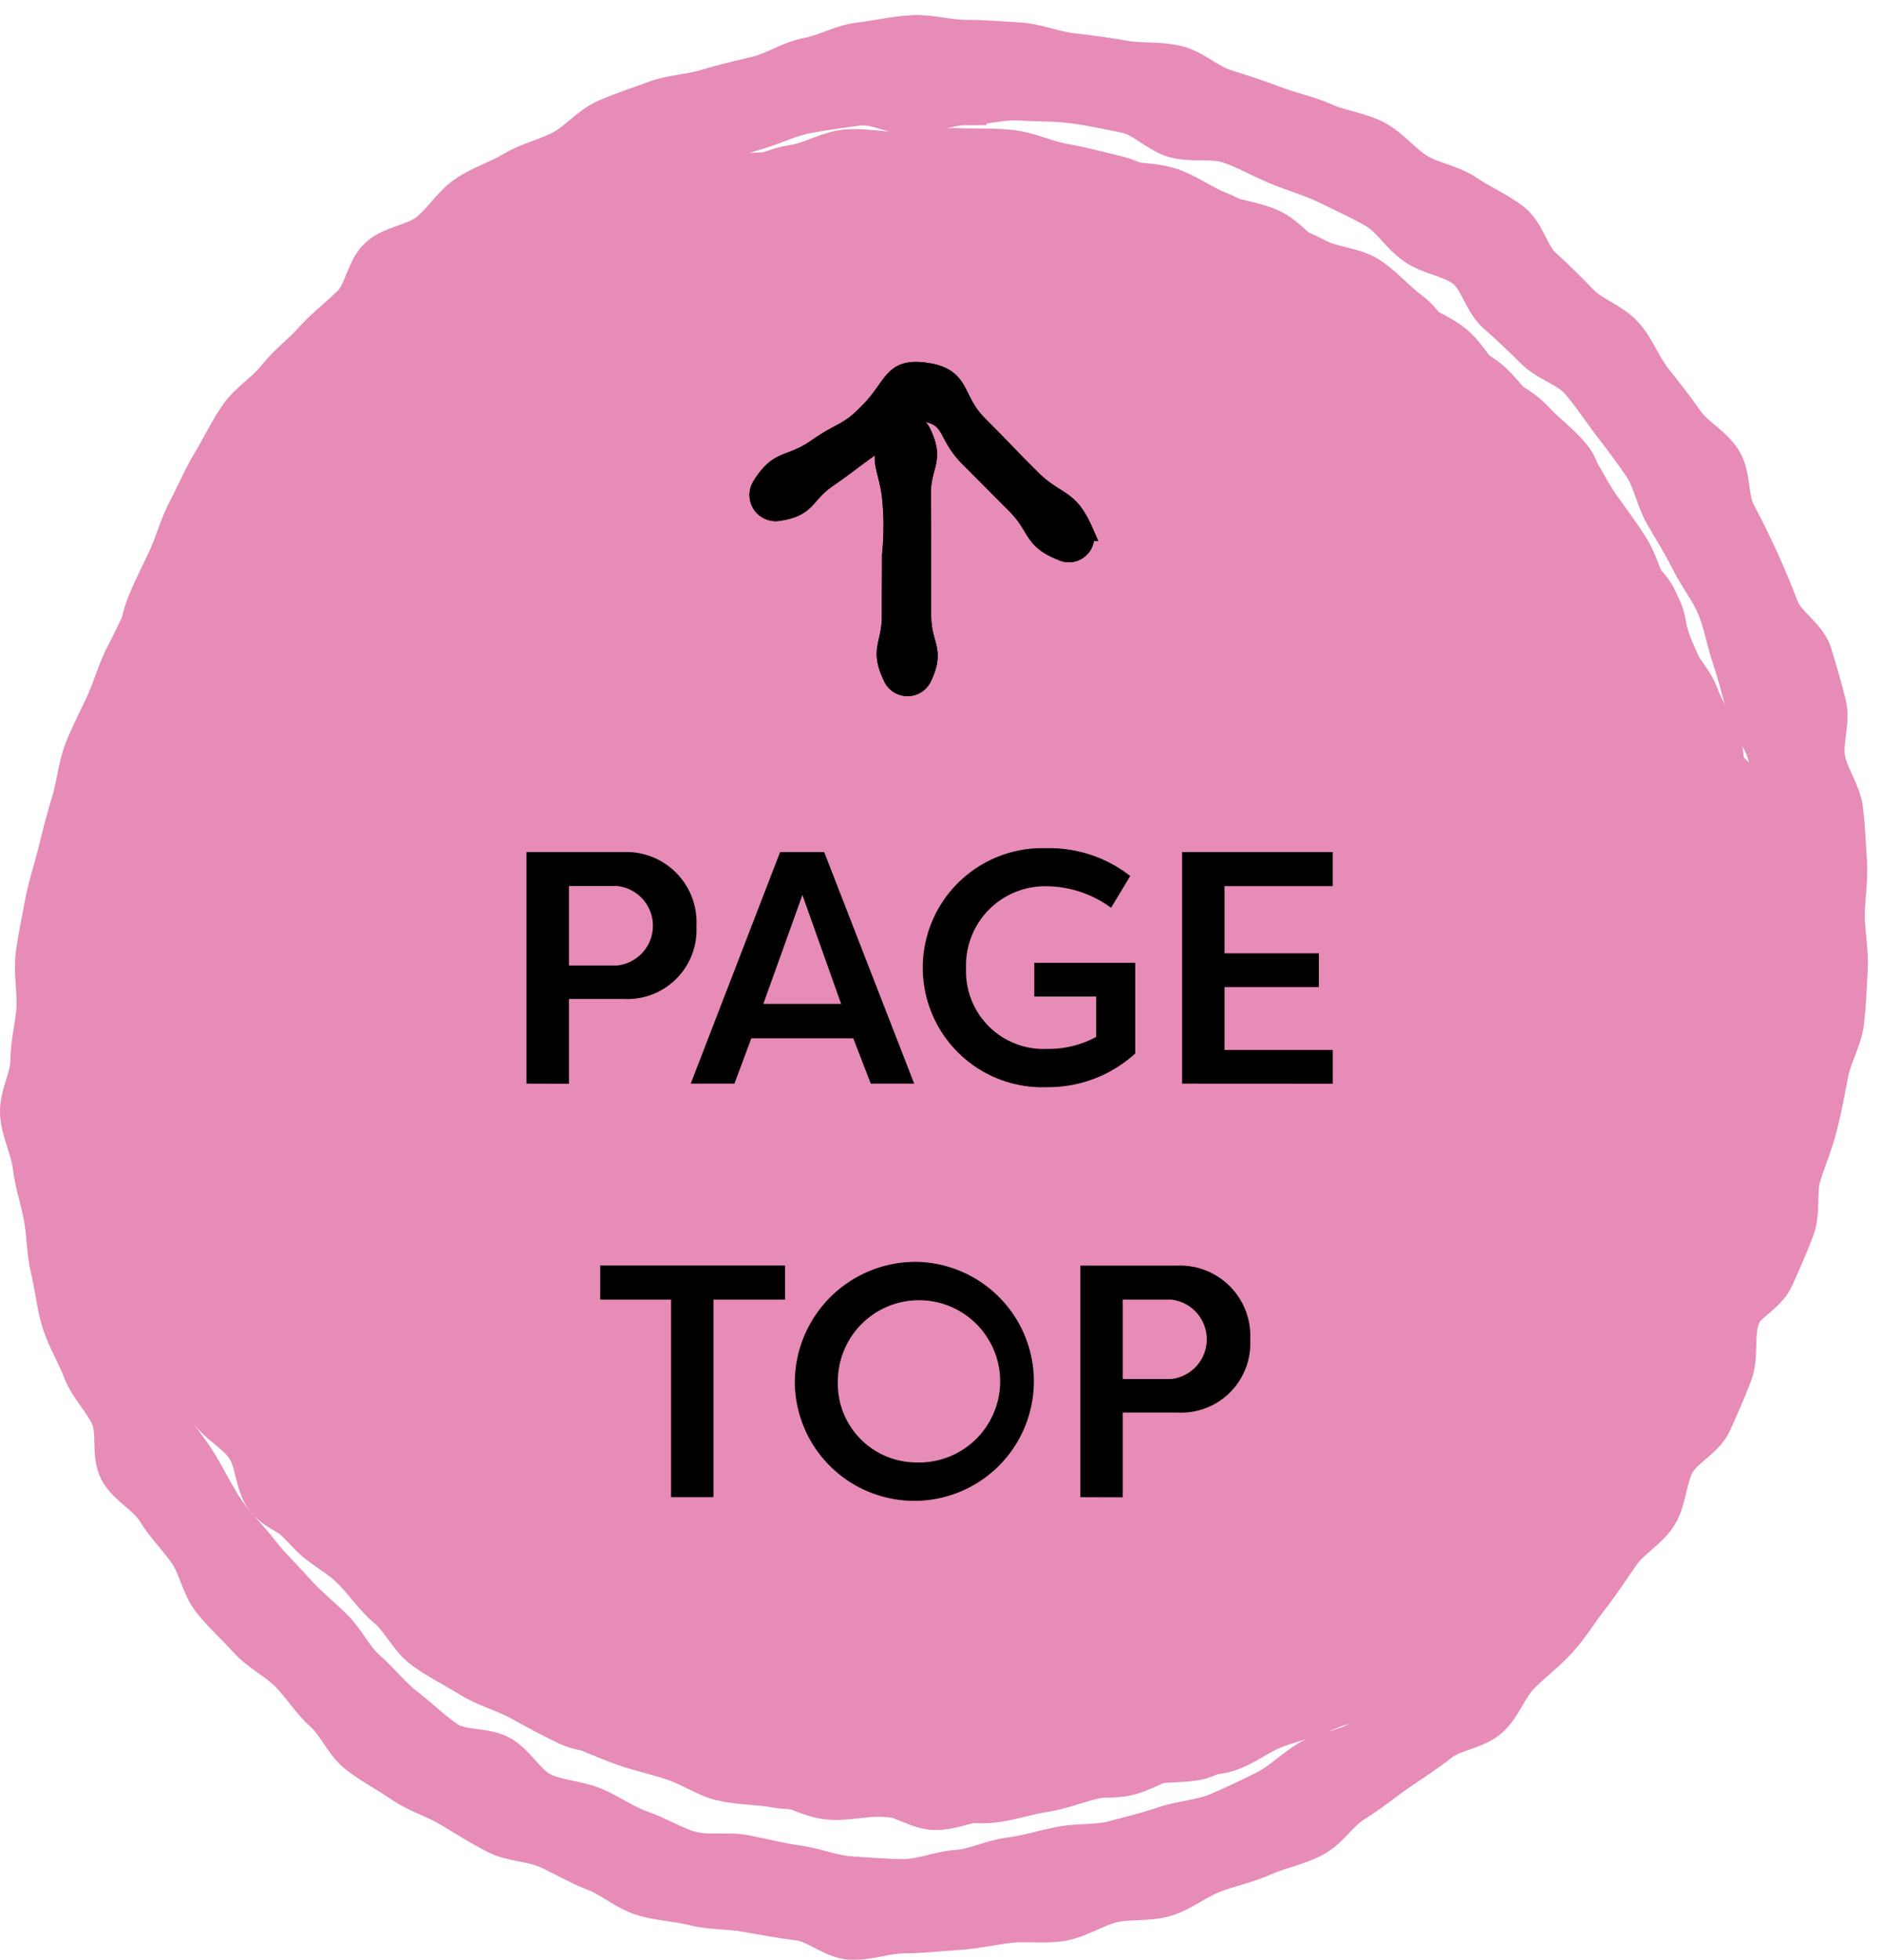
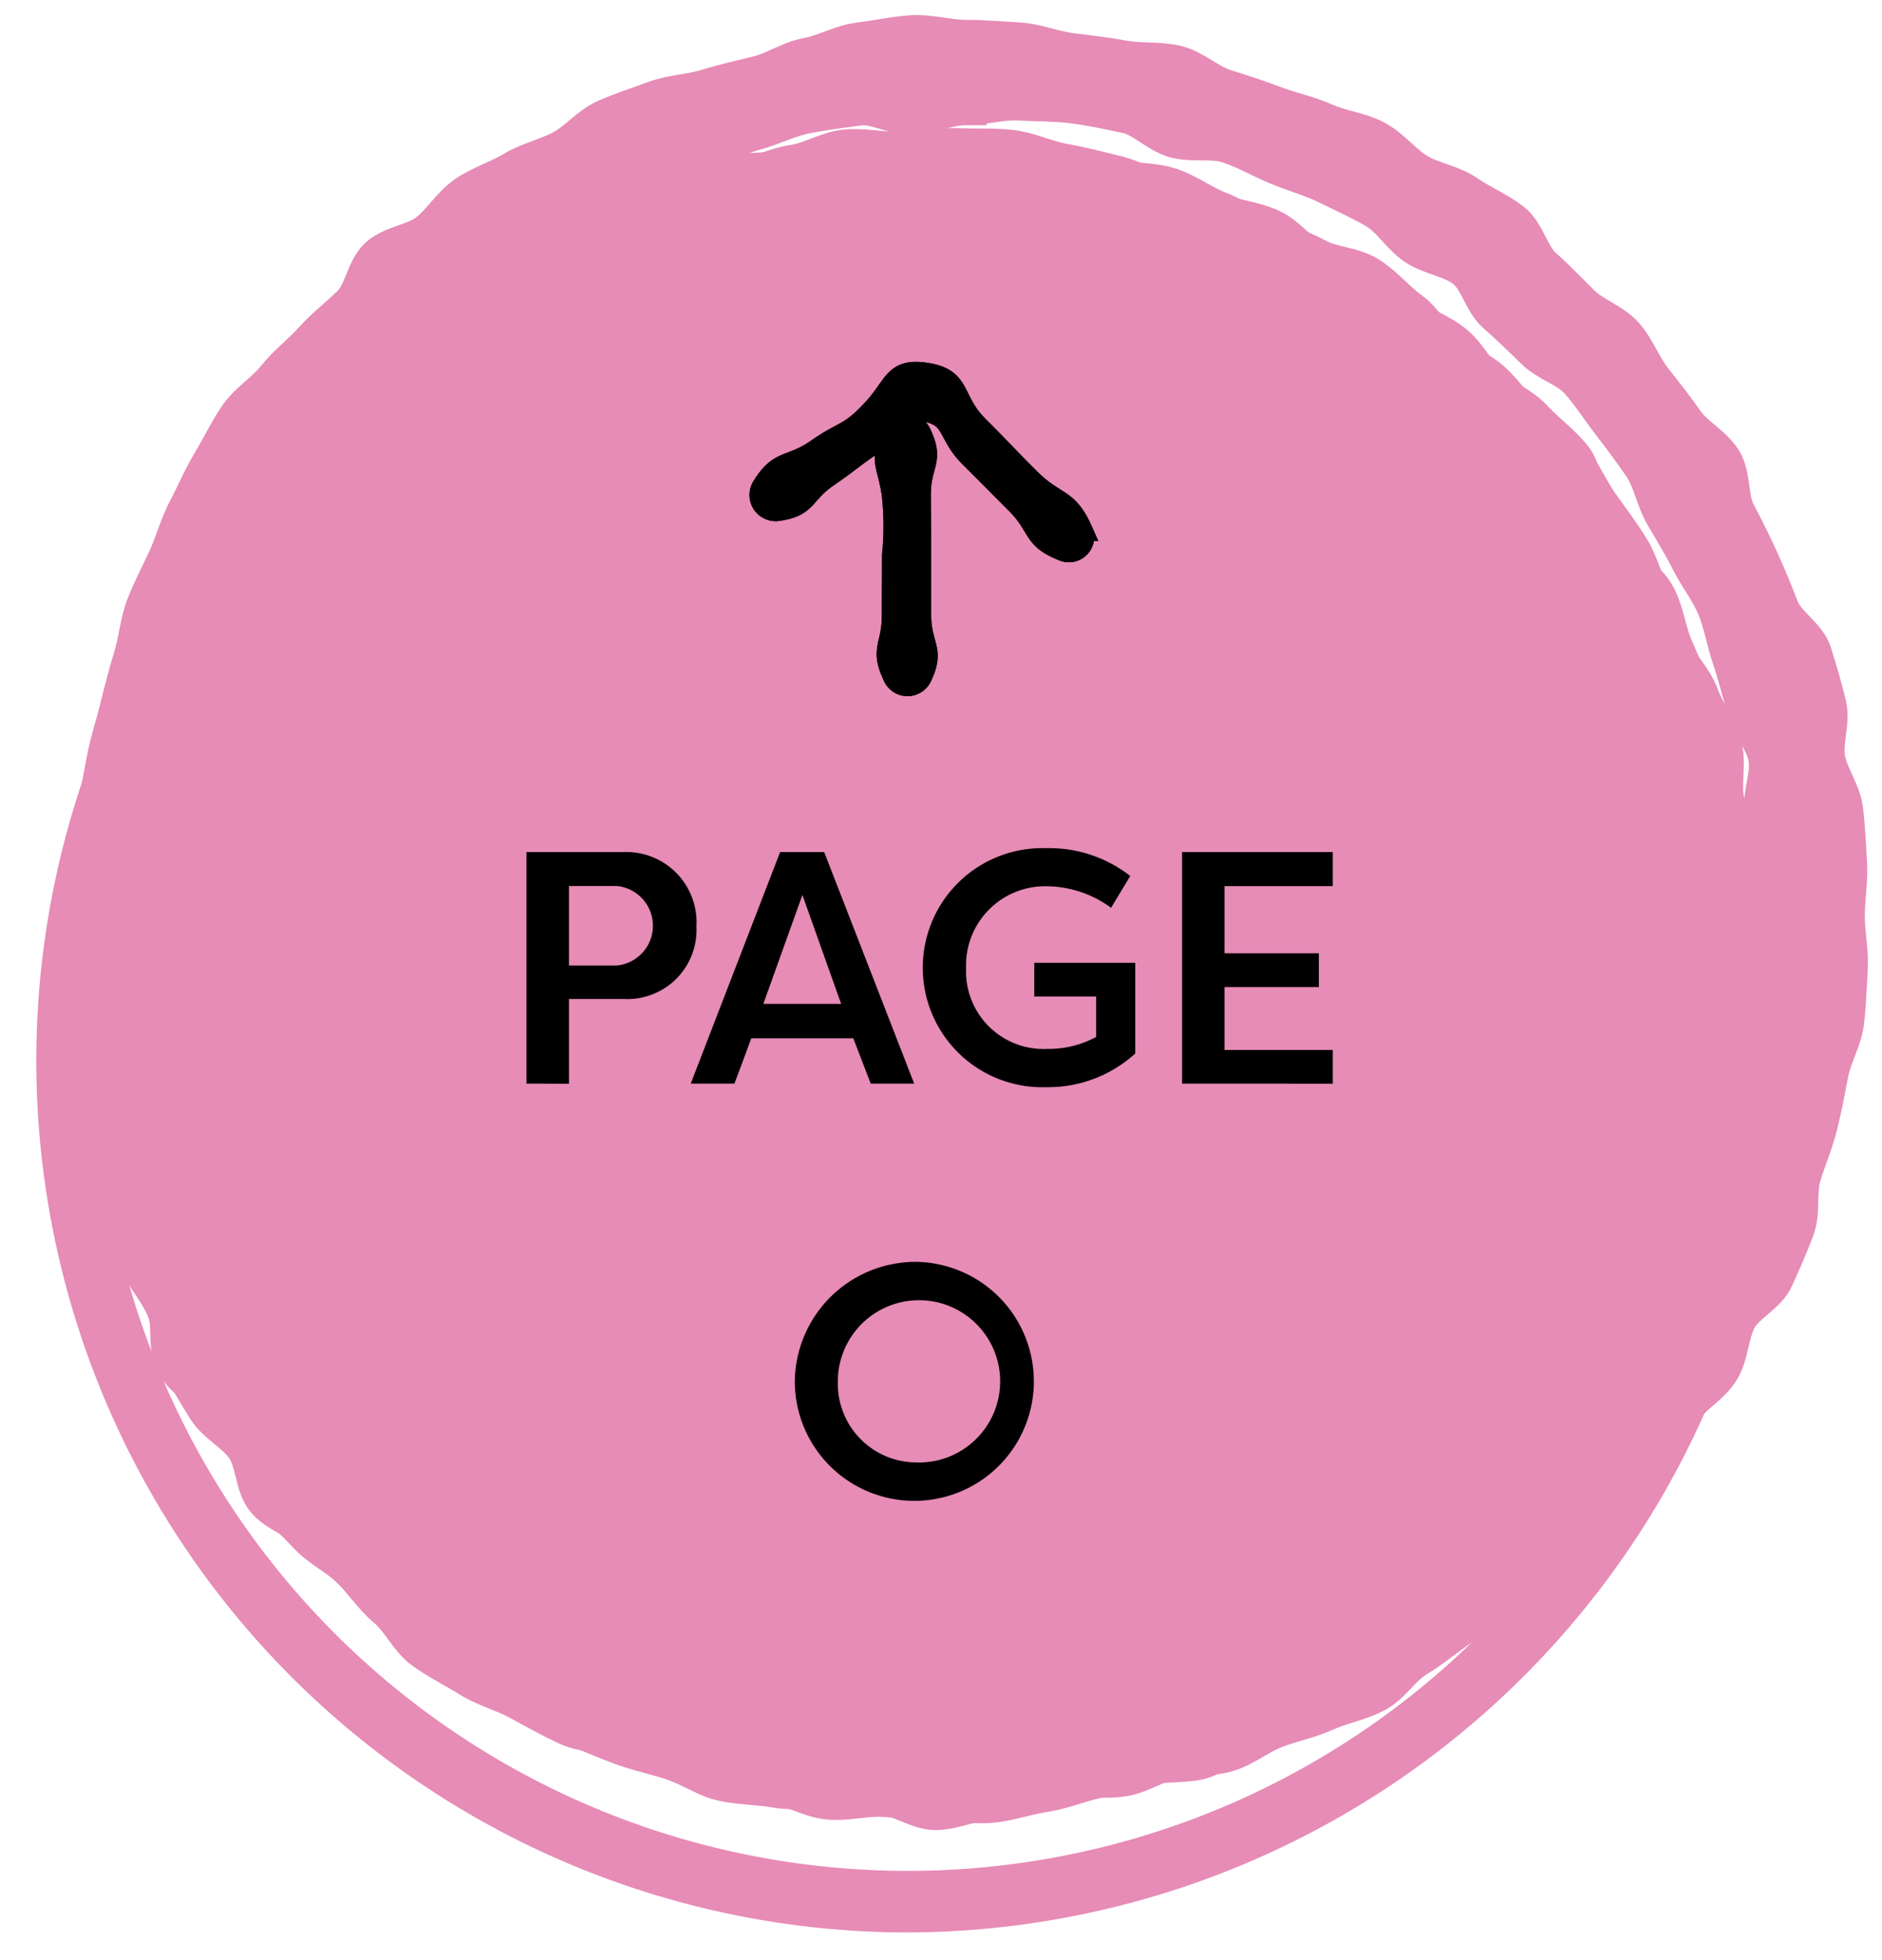
<svg xmlns="http://www.w3.org/2000/svg" width="90.999" height="94.773" viewBox="0 0 90.999 94.773">
  <g id="グループ_9066" data-name="グループ 9066" transform="translate(-1289.001 -1498.707)">
    <path id="パス_30475" data-name="パス 30475" d="M44.382,85.736c-.86,0-1.734.358-2.581.308s-1.645-.825-2.488-.926-1.671-.255-2.507-.407-1.712-.1-2.537-.307-1.708-.231-2.52-.484-1.493-.887-2.288-1.188-1.516-.743-2.292-1.092-1.733-.316-2.487-.711-1.482-.846-2.21-1.286-1.6-.689-2.3-1.172-1.486-.889-2.157-1.413S17,75.6,16.367,75.041s-1.077-1.32-1.68-1.92S13.269,72.134,12.7,71.5s-1.217-1.2-1.744-1.872S10.3,68.01,9.813,67.31s-1.1-1.295-1.542-2.021-1.4-1.169-1.8-1.922S6.4,61.51,6.045,60.735s-1.027-1.4-1.331-2.2S3.946,57,3.691,56.185,3.37,54.5,3.165,53.675s-.186-1.691-.34-2.531-.433-1.645-.535-2.492-.559-1.663-.61-2.517.5-1.716.5-2.57.242-1.681.293-2.524-.144-1.708-.042-2.547.287-1.67.439-2.5.428-1.635.63-2.457.405-1.638.658-2.446.307-1.685.61-2.477.71-1.544,1.061-2.316S6.4,24.68,6.8,23.929s.728-1.552,1.17-2.277.807-1.522,1.293-2.22,1.291-1.173,1.818-1.841S12.3,16.41,12.87,15.775s1.245-1.14,1.848-1.741.691-1.746,1.329-2.309,1.7-.629,2.37-1.154,1.129-1.33,1.831-1.814S21.8,8.021,22.533,7.58s1.588-.62,2.344-1.016,1.326-1.14,2.105-1.49,1.593-.6,2.393-.9,1.683-.307,2.5-.561,1.625-.43,2.456-.635,1.571-.732,2.414-.886,1.635-.632,2.487-.734,1.7-.3,2.562-.35,1.726.226,2.586.226,1.718.074,2.565.124,1.679.413,2.521.514,1.689.2,2.526.354,1.74.041,2.565.243,1.517.895,2.329,1.148,1.608.513,2.4.814,1.638.468,2.414.818,1.688.435,2.441.831,1.306,1.15,2.035,1.59,1.668.561,2.368,1.044,1.532.824,2.2,1.349.86,1.628,1.5,2.191,1.209,1.168,1.812,1.769,1.539.879,2.106,1.514.859,1.493,1.387,2.162,1.048,1.325,1.534,2.024,1.384,1.134,1.828,1.861.274,1.794.673,2.547.766,1.493,1.118,2.269.667,1.537.972,2.333S85,30.075,85.254,30.889s.5,1.649.7,2.477-.206,1.785-.052,2.625.759,1.6.862,2.451.137,1.706.189,2.559-.107,1.708-.107,2.564.194,1.723.143,2.566-.075,1.724-.178,2.562-.6,1.642-.756,2.475-.317,1.673-.52,2.494-.541,1.613-.795,2.421-.022,1.8-.324,2.6-.654,1.6-1.005,2.372-1.388,1.221-1.785,1.971-.383,1.733-.824,2.459-1.309,1.176-1.8,1.874-.937,1.4-1.463,2.072-.962,1.4-1.528,2.037-1.252,1.145-1.856,1.746-.879,1.549-1.518,2.113-1.7.623-2.367,1.148-1.37.973-2.072,1.456-1.338,1.025-2.069,1.466-1.213,1.3-1.97,1.7-1.634.548-2.413.9-1.621.517-2.42.82-1.491.89-2.308,1.143-1.736.1-2.568.3-1.578.728-2.421.881-1.718-.008-2.57.094-1.672.294-2.529.345S45.241,85.736,44.382,85.736Zm0-81.408c-.866,0-1.7.412-2.553.467s-1.786-.558-2.633-.447-1.732.227-2.571.392-1.648.589-2.474.81-1.6.672-2.408.947-1.762.228-2.553.556-1.655.573-2.424.951-1.328,1.187-2.07,1.615-1.493.854-2.206,1.329-1.255,1.184-1.935,1.7-1.243,1.159-1.888,1.723-1.608.783-2.216,1.387-1.39,1.069-1.957,1.713-.869,1.52-1.393,2.2-.916,1.449-1.395,2.161-1.327,1.2-1.759,1.943-.679,1.6-1.061,2.366-.173,1.79-.5,2.581-1.361,1.311-1.638,2.124-.164,1.746-.388,2.575-.225,1.692-.392,2.535-.474,1.641-.586,2.494-.4,1.678-.451,2.537S5,42.7,5,43.565s.409,1.691.463,2.54-.438,1.76-.327,2.6.041,1.751.207,2.586.632,1.632.854,2.455.422,1.674.7,2.482.494,1.663.824,2.45.718,1.577,1.1,2.341,1,1.419,1.433,2.157.815,1.517,1.294,2.226,1.125,1.3,1.649,1.982,1.15,1.264,1.716,1.907,1.239,1.168,1.847,1.773.979,1.45,1.625,2.014,1.187,1.274,1.869,1.8,1.31,1.152,2.025,1.629,1.856.273,2.6.7,1.2,1.383,1.97,1.764,1.713.391,2.508.72,1.507.864,2.323,1.141,1.573.782,2.406,1,1.771.011,2.618.178,1.675.384,2.532.5,1.688.478,2.552.534,1.733.131,2.6.131,1.727-.391,2.579-.445,1.674-.493,2.521-.6,1.661-.364,2.5-.53,1.734-.063,2.561-.283,1.662-.423,2.473-.7,1.725-.311,2.517-.639,1.578-.713,2.346-1.092,1.389-1.048,2.131-1.476,1.736-.477,2.449-.954,1.424-1,2.1-1.52,1.252-1.206,1.9-1.77,1.053-1.384,1.661-1.989,1.48-.967,2.048-1.61.8-1.564,1.322-2.243.838-1.483,1.317-2.195,1.551-1.05,1.982-1.791.894-1.49,1.275-2.258.295-1.754.626-2.546.939-1.477,1.217-2.29.5-1.647.727-2.476-.086-1.769.082-2.612.973-1.571,1.085-2.424.193-1.719.25-2.577.086-1.727.086-2.588-.807-1.691-.861-2.539-.145-1.683-.256-2.526.345-1.787.178-2.622-.833-1.563-1.054-2.385-.428-1.643-.7-2.45-.406-1.667-.735-2.455-.882-1.47-1.263-2.234-.826-1.478-1.256-2.217-.562-1.656-1.04-2.366-1-1.4-1.519-2.074-.987-1.413-1.554-2.055-1.547-.889-2.154-1.494S70.716,14.968,70.07,14.4s-.841-1.671-1.522-2.192-1.674-.62-2.388-1.1-1.191-1.337-1.935-1.767-1.543-.789-2.314-1.17-1.618-.611-2.414-.941-1.554-.772-2.37-1.048-1.78-.043-2.613-.266-1.525-1.028-2.371-1.2-1.7-.36-2.561-.472-1.738-.088-2.6-.143S45.248,4.327,44.382,4.327Z" transform="translate(1291.323 1499.434)" fill="none" stroke="#e78bb7" stroke-width="2" />
-     <path id="パス_30493" data-name="パス 30493" d="M44.382,85.736c-.86,0-1.734.358-2.581.308s-1.645-.825-2.488-.926-1.671-.255-2.507-.407-1.712-.1-2.537-.307-1.708-.231-2.52-.484-1.493-.887-2.288-1.188-1.516-.743-2.292-1.092-1.733-.316-2.487-.711-1.482-.846-2.21-1.286-1.6-.689-2.3-1.172-1.486-.889-2.157-1.413S17,75.6,16.367,75.041s-1.077-1.32-1.68-1.92S13.269,72.134,12.7,71.5s-1.217-1.2-1.744-1.872S10.3,68.01,9.813,67.31s-1.1-1.295-1.542-2.021-1.4-1.169-1.8-1.922S6.4,61.51,6.045,60.735s-1.027-1.4-1.331-2.2S3.946,57,3.691,56.185,3.37,54.5,3.165,53.675s-.186-1.691-.34-2.531-.433-1.645-.535-2.492-.559-1.663-.61-2.517.5-1.716.5-2.57.242-1.681.293-2.524-.144-1.708-.042-2.547.287-1.67.439-2.5.428-1.635.63-2.457.405-1.638.658-2.446.307-1.685.61-2.477.71-1.544,1.061-2.316S6.4,24.68,6.8,23.929s.728-1.552,1.17-2.277.807-1.522,1.293-2.22,1.291-1.173,1.818-1.841S12.3,16.41,12.87,15.775s1.245-1.14,1.848-1.741.691-1.746,1.329-2.309,1.7-.629,2.37-1.154,1.129-1.33,1.831-1.814S21.8,8.021,22.533,7.58s1.588-.62,2.344-1.016,1.326-1.14,2.105-1.49,1.593-.6,2.393-.9,1.683-.307,2.5-.561,1.625-.43,2.456-.635,1.571-.732,2.414-.886,1.635-.632,2.487-.734,1.7-.3,2.562-.35,1.726.226,2.586.226,1.718.074,2.565.124,1.679.413,2.521.514,1.689.2,2.526.354,1.74.041,2.565.243,1.517.895,2.329,1.148,1.608.513,2.4.814,1.638.468,2.414.818,1.688.435,2.441.831,1.306,1.15,2.035,1.59,1.668.561,2.368,1.044,1.532.824,2.2,1.349.86,1.628,1.5,2.191,1.209,1.168,1.812,1.769,1.539.879,2.106,1.514.859,1.493,1.387,2.162,1.048,1.325,1.534,2.024,1.384,1.134,1.828,1.861.274,1.794.673,2.547.766,1.493,1.118,2.269.667,1.537.972,2.333S85,30.075,85.254,30.889s.5,1.649.7,2.477-.206,1.785-.052,2.625.759,1.6.862,2.451.137,1.706.189,2.559-.107,1.708-.107,2.564.194,1.723.143,2.566-.075,1.724-.178,2.562-.6,1.642-.756,2.475-.317,1.673-.52,2.494-.541,1.613-.795,2.421-.022,1.8-.324,2.6-.654,1.6-1.005,2.372-1.388,1.221-1.785,1.971-.383,1.733-.824,2.459-1.309,1.176-1.8,1.874-.937,1.4-1.463,2.072-.962,1.4-1.528,2.037-1.252,1.145-1.856,1.746-.879,1.549-1.518,2.113-1.7.623-2.367,1.148-1.37.973-2.072,1.456-1.338,1.025-2.069,1.466-1.213,1.3-1.97,1.7-1.634.548-2.413.9-1.621.517-2.42.82-1.491.89-2.308,1.143-1.736.1-2.568.3-1.578.728-2.421.881-1.718-.008-2.57.094-1.672.294-2.529.345S45.241,85.736,44.382,85.736Zm0-81.408c-.866,0-1.7.412-2.553.467s-1.786-.558-2.633-.447-1.732.227-2.571.392-1.648.589-2.474.81-1.6.672-2.408.947-1.762.228-2.553.556-1.655.573-2.424.951-1.328,1.187-2.07,1.615-1.493.854-2.206,1.329-1.255,1.184-1.935,1.7-1.243,1.159-1.888,1.723-1.608.783-2.216,1.387-1.39,1.069-1.957,1.713-.869,1.52-1.393,2.2-.916,1.449-1.395,2.161-1.327,1.2-1.759,1.943-.679,1.6-1.061,2.366-.173,1.79-.5,2.581-1.361,1.311-1.638,2.124-.164,1.746-.388,2.575-.225,1.692-.392,2.535-.474,1.641-.586,2.494-.4,1.678-.451,2.537S5,42.7,5,43.565s.409,1.691.463,2.54-.438,1.76-.327,2.6.041,1.751.207,2.586.632,1.632.854,2.455.422,1.674.7,2.482.494,1.663.824,2.45.718,1.577,1.1,2.341,1,1.419,1.433,2.157.815,1.517,1.294,2.226,1.125,1.3,1.649,1.982,1.15,1.264,1.716,1.907,1.239,1.168,1.847,1.773.979,1.45,1.625,2.014,1.187,1.274,1.869,1.8,1.31,1.152,2.025,1.629,1.856.273,2.6.7,1.2,1.383,1.97,1.764,1.713.391,2.508.72,1.507.864,2.323,1.141,1.573.782,2.406,1,1.771.011,2.618.178,1.675.384,2.532.5,1.688.478,2.552.534,1.733.131,2.6.131,1.727-.391,2.579-.445,1.674-.493,2.521-.6,1.661-.364,2.5-.53,1.734-.063,2.561-.283,1.662-.423,2.473-.7,1.725-.311,2.517-.639,1.578-.713,2.346-1.092,1.389-1.048,2.131-1.476,1.736-.477,2.449-.954,1.424-1,2.1-1.52,1.252-1.206,1.9-1.77,1.053-1.384,1.661-1.989,1.48-.967,2.048-1.61.8-1.564,1.322-2.243.838-1.483,1.317-2.195,1.551-1.05,1.982-1.791.894-1.49,1.275-2.258.295-1.754.626-2.546.939-1.477,1.217-2.29.5-1.647.727-2.476-.086-1.769.082-2.612.973-1.571,1.085-2.424.193-1.719.25-2.577.086-1.727.086-2.588-.807-1.691-.861-2.539-.145-1.683-.256-2.526.345-1.787.178-2.622-.833-1.563-1.054-2.385-.428-1.643-.7-2.45-.406-1.667-.735-2.455-.882-1.47-1.263-2.234-.826-1.478-1.256-2.217-.562-1.656-1.04-2.366-1-1.4-1.519-2.074-.987-1.413-1.554-2.055-1.547-.889-2.154-1.494S70.716,14.968,70.07,14.4s-.841-1.671-1.522-2.192-1.674-.62-2.388-1.1-1.191-1.337-1.935-1.767-1.543-.789-2.314-1.17-1.618-.611-2.414-.941-1.554-.772-2.37-1.048-1.78-.043-2.613-.266-1.525-1.028-2.371-1.2-1.7-.36-2.561-.472-1.738-.088-2.6-.143S45.248,4.327,44.382,4.327Z" transform="translate(1288.323 1506.434)" fill="none" stroke="#e78bb7" stroke-width="2" />
    <path id="パス_30476" data-name="パス 30476" d="M44.893,87.156c-.876.075-1.765-.123-2.631-.1s-1.74-.156-2.607-.194-1.767.222-2.631.129-1.673-.606-2.528-.757-1.783.017-2.627-.19-1.607-.718-2.436-.98-1.685-.439-2.5-.754-1.617-.641-2.4-1.009S23.1,82.291,22.34,81.872s-1.768-.425-2.5-.892-1.158-1.376-1.861-1.89-1.547-.827-2.215-1.385-1.15-1.3-1.781-1.9-1.323-1.116-1.913-1.757-1.64-.9-2.187-1.574-.479-1.818-.98-2.53S7.477,68.8,7.023,68.051s-.918-1.5-1.322-2.268S5.4,64,5.05,63.205,4.1,61.727,3.8,60.906s-.776-1.581-1.019-2.419-.39-1.7-.578-2.557.251-1.8.119-2.664-.343-1.679-.419-2.551S1.829,49,1.81,48.132s-.22-1.728-.183-2.591-.194-1.762-.1-2.62.474-1.692.625-2.544.007-1.781.214-2.622.943-1.541,1.207-2.366-.056-1.866.26-2.674,1.311-1.332,1.68-2.117.137-1.881.557-2.641S7.38,26.7,7.849,25.971s.565-1.728,1.082-2.428,1.59-.963,2.151-1.629.7-1.7,1.305-2.329,1.486-.976,2.129-1.564,1.091-1.4,1.773-1.946,1.423-1.021,2.139-1.52,1.385-1.087,2.132-1.538,1.723-.494,2.5-.9,1.608-.633,2.409-.984,1.51-.872,2.333-1.169,1.7-.361,2.54-.6S32,8.93,32.86,8.742,34.5,8.128,35.37,8s1.682-.666,2.557-.741,1.777.141,2.644.122,1.751.145,2.618.182,1.757-.014,2.62.08,1.712.379,2.567.529,1.712.324,2.557.53,1.783.135,2.612.4,1.563.836,2.374,1.151,1.52.856,2.309,1.224,1.629.619,2.392,1.037,1.793.416,2.528.884,1.319,1.189,2.022,1.7,1.094,1.416,1.761,1.976,1.567.85,2.2,1.451,1.128,1.328,1.718,1.97,1.494,1.022,2.04,1.7.894,1.52,1.395,2.233,1.038,1.408,1.492,2.152.645,1.633,1.049,2.406.591,1.626.943,2.424,1.053,1.441,1.352,2.262.858,1.563,1.1,2.4-.057,1.811.131,2.665.56,1.658.692,2.523-.117,1.752-.041,2.624.135,1.724.153,2.587.086,1.731.048,2.594-.324,1.7-.418,2.564.2,1.775.046,2.627-.031,1.785-.238,2.626-1.154,1.483-1.416,2.309.021,1.846-.3,2.653-.572,1.667-.942,2.453-1.171,1.364-1.591,2.124-.4,1.8-.867,2.529-1.083,1.4-1.6,2.1-1.165,1.317-1.726,1.982-1.195,1.277-1.8,1.9-1.312,1.153-1.956,1.74-1.138,1.357-1.819,1.9-1.563.828-2.279,1.328-1.339,1.137-2.087,1.589-1.745.434-2.522.836S58.27,83.34,57.469,83.69s-1.481,1-2.3,1.3-1.8.112-2.639.355-1.668.44-2.524.628-1.662.534-2.53.665S45.768,87.08,44.893,87.156Z" transform="translate(1292 1498.707)" fill="none" stroke="#e78bb7" stroke-width="2" />
    <path id="パス_30477" data-name="パス 30477" d="M44.889,86.977c-.877.076-1.74.5-2.608.524s-1.746-.687-2.614-.723-1.724-.13-2.588-.224-1.754.011-2.611-.139-1.76-.128-2.605-.334-1.584-.8-2.414-1.064-1.592-.668-2.4-.984-1.783-.245-2.572-.613-1.556-.793-2.32-1.213S20.5,81.562,19.76,81.1s-1.551-.858-2.255-1.373-1.091-1.445-1.76-2S14.6,76.4,13.973,75.8s-1.465-.987-2.055-1.628-1.261-1.215-1.809-1.893-.7-1.637-1.2-2.35S7.782,68.61,7.328,67.865s-1.418-1.207-1.822-1.98S5.423,64,5.071,63.2s-1.024-1.45-1.323-2.271-.755-1.589-1-2.427-.295-1.724-.483-2.576-.15-1.732-.282-2.6S1.6,51.633,1.522,50.76s-.5-1.732-.521-2.6.567-1.745.6-2.608.318-1.7.412-2.564-.051-1.749.1-2.6.387-1.688.594-2.529.536-1.643.8-2.469.524-1.642.841-2.449.442-1.694.812-2.481.842-1.52,1.263-2.281.716-1.6,1.186-2.329.881-1.517,1.4-2.218.966-1.475,1.528-2.14,1.421-1.077,2.026-1.7,1.366-1.081,2.01-1.669,1.385-1.028,2.068-1.573.913-1.68,1.63-2.179,1.791-.453,2.539-.905,1.316-1.2,2.094-1.6,1.668-.551,2.47-.9,1.691-.42,2.515-.717,1.508-.956,2.351-1.2,1.7-.378,2.558-.566,1.746-.064,2.616-.2S37.121,8.1,38,8.021s1.717-.482,2.585-.5,1.767-.362,2.634-.325,1.784-.012,2.647.082,1.715.518,2.571.668,1.717.379,2.562.585,1.611.717,2.442.978,1.658.524,2.47.84,1.734.387,2.525.755,1.346,1.187,2.11,1.605,1.5.842,2.24,1.31,1.539.814,2.242,1.328,1.589.8,2.258,1.36,1.06,1.422,1.691,2.024,1.532.938,2.122,1.58,1.334,1.173,1.882,1.852.492,1.806.994,2.52.923,1.445,1.376,2.19,1.3,1.253,1.7,2.026.485,1.688.838,2.487.695,1.577.993,2.4,1.057,1.485,1.3,2.324-.194,1.836-.005,2.689.347,1.676.479,2.54.23,1.694.305,2.567.9,1.7.916,2.564.016,1.771-.021,2.634-.7,1.7-.8,2.562.255,1.8.1,2.653-.378,1.719-.585,2.56-.624,1.645-.887,2.472-.355,1.734-.672,2.543-.622,1.651-.991,2.436-1.106,1.4-1.526,2.164-.854,1.517-1.324,2.25-1.054,1.384-1.571,2.084-.638,1.725-1.2,2.391-1.174,1.324-1.778,1.952-1.743.718-2.387,1.305-.979,1.525-1.661,2.07-1.663.682-2.38,1.182-1.4,1.012-2.148,1.463-1.429.991-2.206,1.393-1.614.638-2.416.988S56.013,84.7,55.188,85s-1.839-.031-2.682.212-1.668.4-2.527.585-1.664.447-2.533.578S45.766,86.9,44.889,86.977Z" transform="translate(1292 1498.707)" fill="none" stroke="#e78bb7" stroke-width="2" />
    <path id="パス_30478" data-name="パス 30478" d="M44.387,85.725A42.156,42.156,0,1,1,86.746,43.569,42.306,42.306,0,0,1,44.387,85.725m0-81.333A39.178,39.178,0,1,0,83.752,43.569,39.317,39.317,0,0,0,44.387,4.392" transform="translate(1291.323 1499.434)" fill="#e78bb7" />
    <path id="パス_30492" data-name="パス 30492" d="M44.387,85.725A42.156,42.156,0,1,1,86.746,43.569,42.306,42.306,0,0,1,44.387,85.725m0-81.333A39.178,39.178,0,1,0,83.752,43.569,39.317,39.317,0,0,0,44.387,4.392" transform="translate(1288.323 1506.434)" fill="#e78bb7" />
    <path id="パス_30479" data-name="パス 30479" d="M44.884,86.958A39.8,39.8,0,1,1,81.274,43.87a39.939,39.939,0,0,1-36.39,43.088" transform="translate(1292 1498.707)" fill="#e78bb7" />
    <path id="パス_30480" data-name="パス 30480" d="M44.884,86.958A39.8,39.8,0,1,1,81.274,43.87a39.939,39.939,0,0,1-36.39,43.088" transform="translate(1292 1498.707)" fill="#e78bb7" />
    <g id="グループ_6276" data-name="グループ 6276" transform="translate(1314.463 1539.73)">
      <path id="パス_30481" data-name="パス 30481" d="M27.1,54.729v-11.2H31.81a3.4,3.4,0,0,1,3.506,3.6,3.342,3.342,0,0,1-3.506,3.506H29.153v4.1Zm4.386-5.714a1.932,1.932,0,0,0,0-3.842H29.153v3.842Z" transform="translate(-27.104 -43.348)" />
      <path id="パス_30482" data-name="パス 30482" d="M35.04,54.729l4.323-11.2h2.129l4.353,11.2h-2.1L42.9,52.536H37.97l-.816,2.193Zm5.4-9.124-1.889,5.267h3.762Z" transform="translate(-27.104 -43.348)" />
      <path id="パス_30483" data-name="パス 30483" d="M48.354,49.159a3.75,3.75,0,0,0,3.938,3.89,4.831,4.831,0,0,0,2.352-.577V50.519H51.651V48.887h4.882v4.385A6.25,6.25,0,0,1,52.258,54.9a5.782,5.782,0,1,1-.031-11.557,6.343,6.343,0,0,1,4.065,1.345l-.927,1.537a5.342,5.342,0,0,0-3.089-1.041,3.826,3.826,0,0,0-3.922,3.97" transform="translate(-27.104 -43.348)" />
      <path id="パス_30484" data-name="パス 30484" d="M58.8,54.729v-11.2h7.283v1.648H60.85v3.249h4.561v1.633H60.85V53.1h5.234v1.633Z" transform="translate(-27.104 -43.348)" />
-       <path id="パス_30485" data-name="パス 30485" d="M39.6,63.525v1.648H36.139v9.556H34.09V65.173H30.664V63.525Z" transform="translate(-27.104 -43.348)" />
      <path id="パス_30486" data-name="パス 30486" d="M45.931,63.348a5.779,5.779,0,1,1-5.858,5.778,5.845,5.845,0,0,1,5.858-5.778m0,9.7a3.924,3.924,0,1,0-3.777-3.922,3.808,3.808,0,0,0,3.777,3.922" transform="translate(-27.104 -43.348)" />
-       <path id="パス_30487" data-name="パス 30487" d="M53.88,74.729v-11.2h4.706a3.4,3.4,0,0,1,3.506,3.6,3.342,3.342,0,0,1-3.506,3.506H55.929v4.1Zm4.386-5.714a1.932,1.932,0,0,0,0-3.842H55.929v3.842Z" transform="translate(-27.104 -43.348)" />
    </g>
    <g id="グループ_6277" data-name="グループ 6277" transform="translate(1325.746 1516.711)">
      <path id="パス_30488" data-name="パス 30488" d="M44.479,21.624a.767.767,0,0,1,1.415.013c.627,1.322-.03,1.463-.03,2.925s.018,1.464.018,2.927,0,1.465,0,2.932.672,1.62.045,2.943a.75.75,0,0,1-1.391-.025c-.627-1.322-.041-1.451-.041-2.914s.009-1.463.009-2.927a13.767,13.767,0,0,0-.013-2.927c-.215-1.5-.635-1.623-.008-2.947" transform="translate(-38.101 -18.659)" stroke="#000" stroke-width="1" />
      <path id="パス_30489" data-name="パス 30489" d="M44.479,21.624a.767.767,0,0,1,1.415.013c.627,1.322-.03,1.463-.03,2.925s.018,1.464.018,2.927,0,1.465,0,2.932.672,1.62.045,2.943a.75.75,0,0,1-1.391-.025c-.627-1.322-.041-1.451-.041-2.914s.009-1.463.009-2.927a13.767,13.767,0,0,0-.013-2.927C44.272,23.076,43.852,22.948,44.479,21.624Z" transform="translate(-38.101 -18.659)" stroke="#000" stroke-width="1" />
      <path id="パス_30490" data-name="パス 30490" d="M45.115,18.284c1.774.243,1.261,1.279,2.527,2.546s1.244,1.291,2.512,2.559,1.823.875,2.548,2.515a.722.722,0,0,1-.962.963c-1.486-.585-1.109-1.143-2.238-2.272s-1.127-1.136-2.258-2.267-.712-1.985-2.295-2.215c-1.389-.2-1.159.769-2.312,1.569s-1.122.847-2.277,1.649-.938,1.392-2.327,1.6a.765.765,0,0,1-.8-1.169c.84-1.358,1.328-.886,2.639-1.8s1.519-.68,2.619-1.841c1.171-1.236,1.035-2.059,2.619-1.842" transform="translate(-37.112 -18.249)" stroke="#000" stroke-width="1" />
      <path id="パス_30491" data-name="パス 30491" d="M45.115,18.284c1.774.243,1.261,1.279,2.527,2.546s1.244,1.291,2.512,2.559,1.823.875,2.548,2.515a.722.722,0,0,1-.962.963c-1.486-.585-1.109-1.143-2.238-2.272s-1.127-1.136-2.258-2.267-.712-1.985-2.295-2.215c-1.389-.2-1.159.769-2.312,1.569s-1.122.847-2.277,1.649-.938,1.392-2.327,1.6a.765.765,0,0,1-.8-1.169c.84-1.358,1.328-.886,2.639-1.8s1.519-.68,2.619-1.841C43.667,18.89,43.531,18.067,45.115,18.284Z" transform="translate(-37.112 -18.249)" stroke="#000" stroke-width="1" />
    </g>
-     <rect id="長方形_10951" data-name="長方形 10951" width="88" height="88.503" transform="translate(1292 1498.707)" fill="none" />
  </g>
</svg>